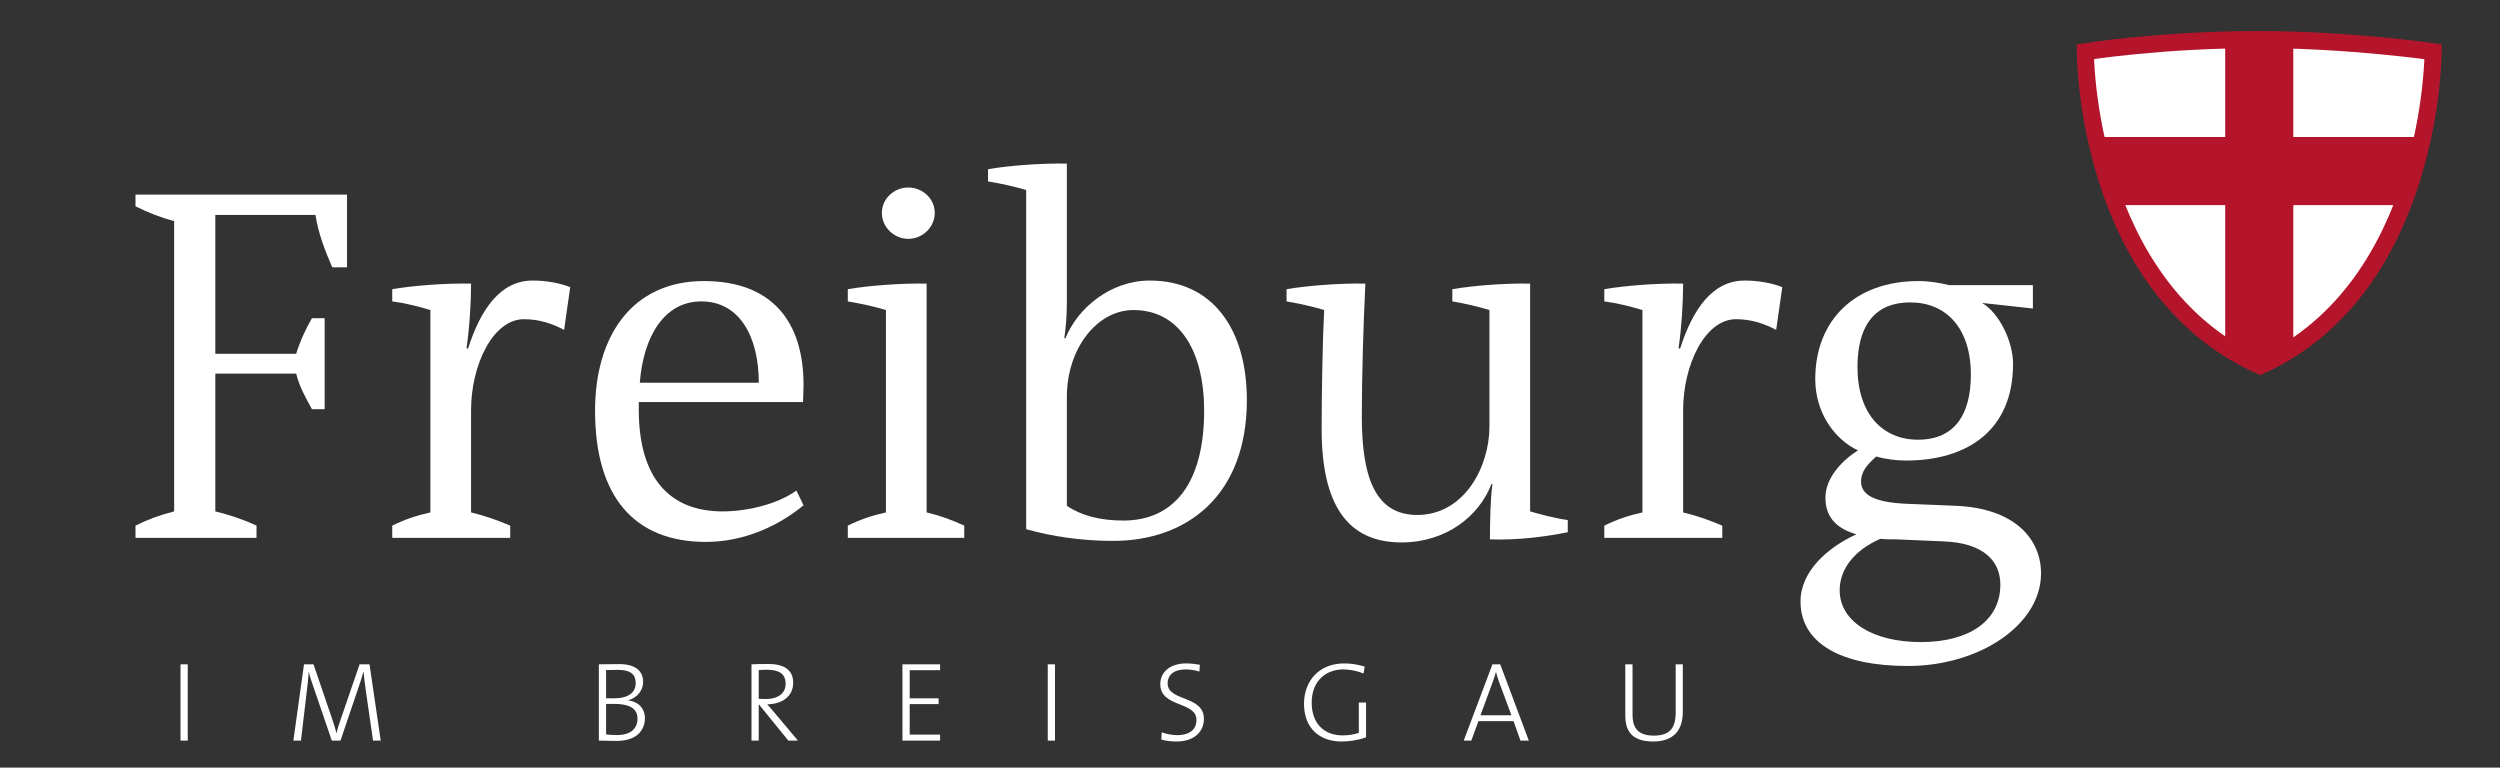
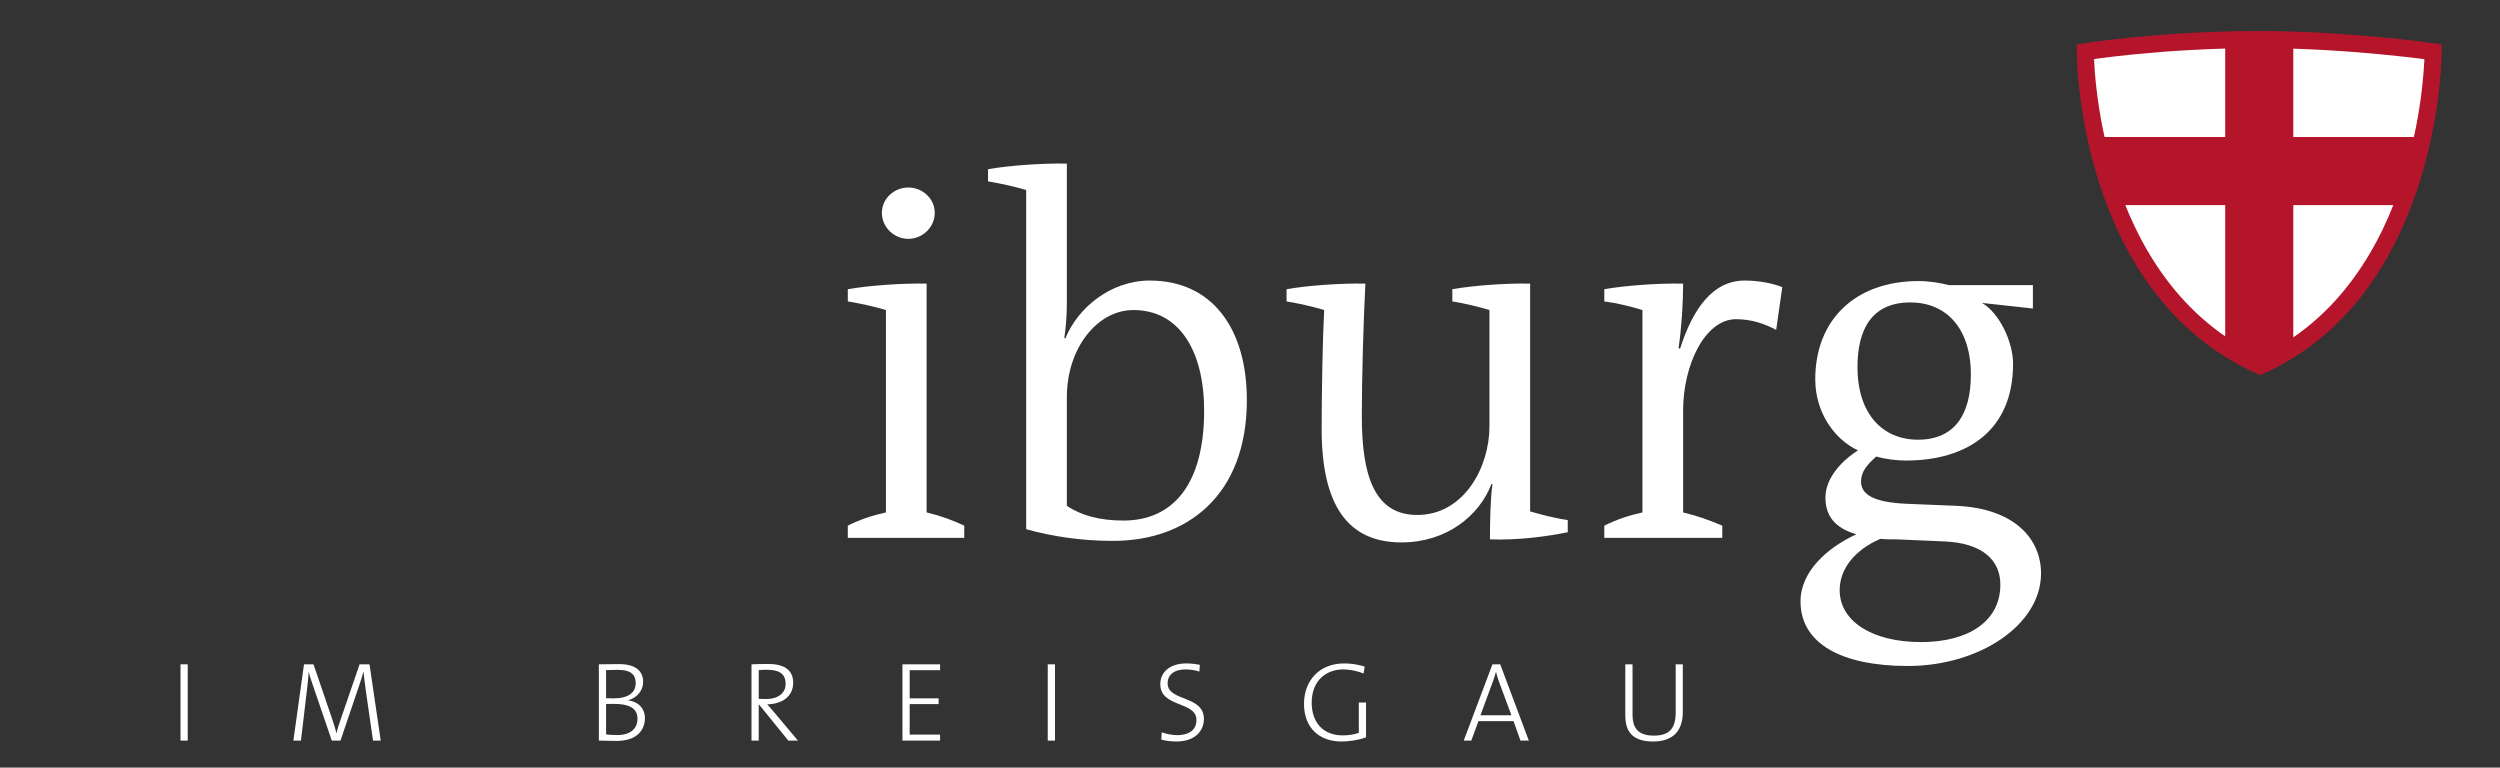
<svg xmlns="http://www.w3.org/2000/svg" xmlns:xlink="http://www.w3.org/1999/xlink" version="1.1" id="Ebene_1" x="0px" y="0px" width="708.355px" height="217.489px" viewBox="0 0 708.355 217.489" enable-background="new 0 0 708.355 217.489" xml:space="preserve">
  <rect x="0" y="0" width="708.355" height="217.489" fill="#333333" stroke="none" />
  <g>
    <g>
      <defs>
        <path id="SVGID_1_" d="M590.865,14.657c0,0,21.267-3.444,49.253-3.444c25.321,0,49.293,3.444,49.293,3.444     s0,66.746-48.978,88.983C590.717,81.403,590.865,14.657,590.865,14.657L590.865,14.657z" />
      </defs>
      <use xlink:href="#SVGID_1_" overflow="visible" fill="#FFFFFF" />
      <clipPath id="SVGID_2_">
        <use xlink:href="#SVGID_1_" overflow="visible" />
      </clipPath>
      <path clip-path="url(#SVGID_2_)" fill="none" stroke="#B5152B" stroke-width="19.299" stroke-miterlimit="3.864" d="    M594.742,48.475h91.751 M640.138,11.213v92.342" />
      <use xlink:href="#SVGID_1_" overflow="visible" fill="none" stroke="#B5152B" stroke-width="4.838" stroke-miterlimit="3.864" />
    </g>
    <polygon fill="#FFFFFF" points="53.194,209.841 53.194,188.232 51.146,188.232 51.146,209.841 53.194,209.841  " />
    <path fill="#FFFFFF" d="M107.873,209.841l-3.169-21.609h-2.817l-5.378,15.654c-0.512,1.504-0.832,2.4-1.152,3.842h-0.064   c-0.224-1.121-0.672-2.529-1.216-4.129l-5.25-15.367h-2.689l-3.009,21.609h2.145l1.633-13.799c0.256-2.24,0.48-4,0.576-5.666h0.032   c0.224,1.217,0.833,2.85,1.345,4.387l5.154,15.078h2.465l5.442-16.07c0.48-1.41,0.833-2.594,1.024-3.395h0.064   c0.096,1.121,0.288,2.689,0.672,5.475l2.017,13.99H107.873L107.873,209.841z" />
    <path fill-rule="evenodd" clip-rule="evenodd" fill="#FFFFFF" d="M182.741,203.501c0-2.305-1.345-4.578-4.738-5.057v-0.033   c2.529-0.703,4.226-2.785,4.226-5.186c0-3.074-2.113-5.059-6.819-5.059c-2.593,0-4.354,0.064-5.73,0.064v21.609   c1.632,0.031,3.649,0.096,4.962,0.096C181.557,209.937,182.741,205.71,182.741,203.501L182.741,203.501z M180.116,193.578   c0,2.721-2.177,4.291-6.21,4.291c-0.864,0-1.473,0-2.177-0.033v-7.971c0.992-0.031,2.177-0.064,3.297-0.064   C179.092,189.8,180.116,191.402,180.116,193.578L180.116,193.578z M180.628,203.599c0,2.656-1.697,4.674-5.794,4.674   c-1.473,0-2.465-0.098-3.105-0.193v-8.611c0.576-0.031,1.76-0.031,2.177-0.031C177.651,199.437,180.628,200.333,180.628,203.599   L180.628,203.599z" />
    <path fill-rule="evenodd" clip-rule="evenodd" fill="#FFFFFF" d="M226.087,209.841l-6.754-8.035   c-0.576-0.705-1.313-1.537-1.953-2.242c4.13-0.063,7.363-2.145,7.363-6.113c0-3.971-3.073-5.314-6.979-5.314   c-2.273,0-3.521,0.031-4.834,0.096v21.609h2.049v-10.213h0.096l8.291,10.213H226.087L226.087,209.841z M222.598,193.802   c0,2.496-2.017,4.258-5.538,4.258c-1.025,0-1.697-0.031-2.081-0.064v-8.131c0.705-0.064,1.376-0.096,2.209-0.096   C220.646,189.769,222.598,190.792,222.598,193.802L222.598,193.802z" />
    <polygon fill="#FFFFFF" points="266.364,209.841 266.364,208.144 257.752,208.144 257.752,199.501 265.948,199.501    265.948,197.869 257.752,197.869 257.752,189.896 266.364,189.896 266.364,188.232 255.704,188.232 255.704,209.841    266.364,209.841  " />
    <polygon fill="#FFFFFF" points="298.921,209.841 298.921,188.232 296.872,188.232 296.872,209.841 298.921,209.841  " />
    <path fill="#FFFFFF" d="M341.115,203.695c0-6.756-10.276-4.867-10.276-10.084c0-2.369,1.792-3.938,5.09-3.938   c1.281,0,2.689,0.223,3.906,0.607l0.128-1.92c-1.249-0.225-2.497-0.385-3.874-0.385c-4.61,0-7.331,2.496-7.331,5.857   c0,6.723,10.244,4.803,10.244,10.148c0,3.137-2.497,4.322-5.41,4.322c-1.504,0-3.137-0.352-4.417-0.801l-0.128,2.049   c1.184,0.354,2.721,0.545,4.354,0.545C338.169,210.097,341.115,207.472,341.115,203.695L341.115,203.695z" />
    <path fill="#FFFFFF" d="M386.672,188.873c-1.953-0.609-3.842-0.896-5.827-0.896c-7.074,0-11.364,4.93-11.364,11.461   c0,6.754,4.29,10.66,10.629,10.66c2.177,0,4.77-0.385,6.946-1.186v-9.859h-2.049v8.611c-1.408,0.449-2.85,0.705-4.578,0.705   c-5.186,0-8.771-3.297-8.771-9.285c0-6.402,4.29-9.41,8.932-9.41c1.889,0,3.906,0.416,5.763,1.152L386.672,188.873L386.672,188.873   z" />
    <path fill-rule="evenodd" clip-rule="evenodd" fill="#FFFFFF" d="M433.178,209.841l-8.1-21.609h-2.208l-8.132,21.609h2.145   l2.018-5.506h9.956l1.952,5.506H433.178L433.178,209.841z M428.249,202.669h-8.771l3.394-9.219   c0.384-1.025,0.704-2.018,0.992-3.041h0.031c0.289,1.088,0.545,2.049,0.961,3.104L428.249,202.669L428.249,202.669z" />
    <path fill="#FFFFFF" d="M476.81,201.677v-13.445h-2.017v13.637c0,4.834-2.081,6.564-6.211,6.564c-4.93,0-6.018-2.723-6.018-5.924   v-14.277h-2.05v14.502c0,3.617,1.217,7.363,7.876,7.363C473.993,210.097,476.81,207.152,476.81,201.677L476.81,201.677z" />
-     <path fill="#FFFFFF" d="M98.326,75.747V55.144H38.392v3.313c3.458,1.729,7.06,3.17,10.95,4.178v82.266   c-4.034,1.008-7.492,2.305-10.95,4.033v3.459h34.29v-3.459c-4.034-1.873-7.636-3.025-11.67-4.033v-39.044h22.908   c0.864,3.603,2.737,6.915,4.466,10.085h3.602V90.154h-3.602c-1.585,2.737-3.314,6.339-4.466,10.085H61.011V60.907h28.382   c0.72,4.899,2.593,9.941,4.754,14.84H98.326L98.326,75.747z" />
-     <path fill="#FFFFFF" d="M161.562,81.365c-2.881-1.152-6.771-1.873-10.661-1.873c-9.077,0-14.696,8.068-18.297,19.306l-0.432-0.144   c0.864-5.763,1.296-12.967,1.296-18.297c-7.348-0.144-16.568,0.576-22.331,1.585v3.458c3.458,0.432,7.492,1.441,10.805,2.449v57.34   c-3.89,0.865-7.348,2.018-10.805,3.746v3.459h33.425v-3.459c-3.746-1.584-6.916-2.736-11.094-3.746v-28.957   c0-12.823,6.195-25.79,14.984-25.79c4.466,0,8.068,1.297,11.382,3.026L161.562,81.365L161.562,81.365z" />
-     <path fill-rule="evenodd" clip-rule="evenodd" fill="#FFFFFF" d="M227.675,109.027c0-17.721-8.788-29.39-28.238-29.39   c-20.314,0-30.832,15.56-30.832,36.738c0,24.492,11.238,37.172,31.408,37.172c10.518,0,20.314-4.322,27.662-10.373l-2.017-4.178   c-5.187,3.744-13.687,5.906-20.891,5.906c-14.983,0-23.772-9.365-23.772-28.814v-2.162h46.536   C227.531,112.628,227.675,111.044,227.675,109.027L227.675,109.027z M214.997,108.451h-33.713   c1.009-13.111,6.916-23.052,17.433-23.052C209.521,85.399,214.997,95.34,214.997,108.451L214.997,108.451z" />
    <path fill-rule="evenodd" clip-rule="evenodd" fill="#FFFFFF" d="M264.856,60.331c0-4.034-3.458-7.204-7.492-7.204   c-4.034,0-7.492,3.169-7.492,7.204s3.458,7.348,7.492,7.348C261.398,67.678,264.856,64.365,264.856,60.331L264.856,60.331z    M273.212,152.394v-3.459c-3.458-1.584-6.483-2.736-10.662-3.746V80.357c-7.204-0.144-16.568,0.576-22.331,1.585v3.458   c3.458,0.576,7.492,1.441,10.805,2.449v57.34c-3.89,0.865-7.348,2.018-10.805,3.746v3.459H273.212L273.212,152.394z" />
    <path fill-rule="evenodd" clip-rule="evenodd" fill="#FFFFFF" d="M353.287,113.349c0-20.025-9.653-33.856-27.519-33.856   c-11.094,0-20.458,7.78-23.916,16.424l-0.288-0.144c0.432-2.738,0.72-6.483,0.72-10.085V46.355   c-7.204-0.144-16.568,0.576-22.332,1.585v3.458c3.458,0.577,7.492,1.441,10.806,2.449v96.098c7.204,2.016,15.56,3.313,24.636,3.313   C336.286,153.257,353.287,140.435,353.287,113.349L353.287,113.349z M341.184,116.375c0,20.459-8.5,31.121-22.908,31.121   c-6.627,0-11.958-1.441-15.992-4.178v-30.832c0-13.688,8.5-24.637,18.874-24.637C334.125,87.849,341.184,99.375,341.184,116.375   L341.184,116.375z" />
    <path fill="#FFFFFF" d="M444.21,150.808v-3.457c-4.034-0.576-7.636-1.586-10.661-2.449V80.357   c-7.203-0.144-16.28,0.576-22.043,1.585v3.458c3.457,0.576,7.203,1.441,10.518,2.449v32.993c0,11.525-7.204,25.068-20.459,25.068   c-12.246,0-15.704-11.381-15.704-27.949c0-10.806,0.433-26.222,1.009-37.604c-7.204-0.144-16.568,0.576-22.332,1.585v3.458   c3.458,0.576,7.348,1.441,10.662,2.449c-0.433,7.636-0.721,23.485-0.721,33.713c0,21.322,7.204,32.129,22.619,32.129   c12.679,0,22.044-7.492,25.501-16.568l0.289,0.143c-0.577,3.459-0.721,10.373-0.721,15.561   C430.379,153.115,438.448,151.96,444.21,150.808L444.21,150.808z" />
    <path fill="#FFFFFF" d="M504.993,81.365c-2.882-1.152-6.771-1.873-10.662-1.873c-9.076,0-14.695,8.068-18.297,19.306l-0.432-0.144   c0.863-5.763,1.296-12.967,1.296-18.297c-7.348-0.144-16.568,0.576-22.331,1.585v3.458c3.457,0.432,7.492,1.441,10.805,2.449v57.34   c-3.89,0.865-7.348,2.018-10.805,3.746v3.459h33.425v-3.459c-3.746-1.584-6.916-2.736-11.094-3.746v-28.957   c0-12.823,6.195-25.79,14.983-25.79c4.467,0,8.068,1.297,11.383,3.026L504.993,81.365L504.993,81.365z" />
    <path fill-rule="evenodd" clip-rule="evenodd" fill="#FFFFFF" d="M578.31,162.478c0-9.797-7.492-18.441-24.061-19.16l-14.12-0.578   c-9.508-0.432-12.822-2.736-12.822-6.338c0-2.738,1.729-4.756,4.322-7.061c2.306,0.721,5.764,1.152,8.356,1.152   c17.721,0,30.399-8.787,30.399-27.373c0-6.339-3.89-14.408-8.788-17.289l14.407,1.585v-6.627h-23.772   c-2.305-0.576-5.331-1.152-8.645-1.152c-17.864,0-29.247,10.949-29.247,27.806c0,9.653,5.619,17.145,12.103,20.17   c-5.187,3.314-9.221,8.213-9.221,13.398c0,5.188,2.737,8.645,8.788,10.373c-8.212,3.746-15.848,10.518-15.848,19.018   c0,11.814,11.382,18.299,30.399,18.299C560.876,188.701,578.31,177.031,578.31,162.478L578.31,162.478z M558.427,106.146   c0,10.949-4.322,18.441-14.983,18.441c-9.941,0-17.146-7.203-17.146-20.603c0-10.806,4.179-18.297,14.984-18.297   C551.223,85.688,558.427,92.747,558.427,106.146L558.427,106.146z M566.784,165.648c0,10.518-9.221,16.281-22.476,16.281   c-13.831,0-23.052-5.908-23.052-14.695c0-6.195,4.467-11.527,11.525-14.553c1.297,0.145,3.17,0.145,4.611,0.145l13.398,0.576   C561.741,153.833,566.784,158.732,566.784,165.648L566.784,165.648z" />
  </g>
</svg>